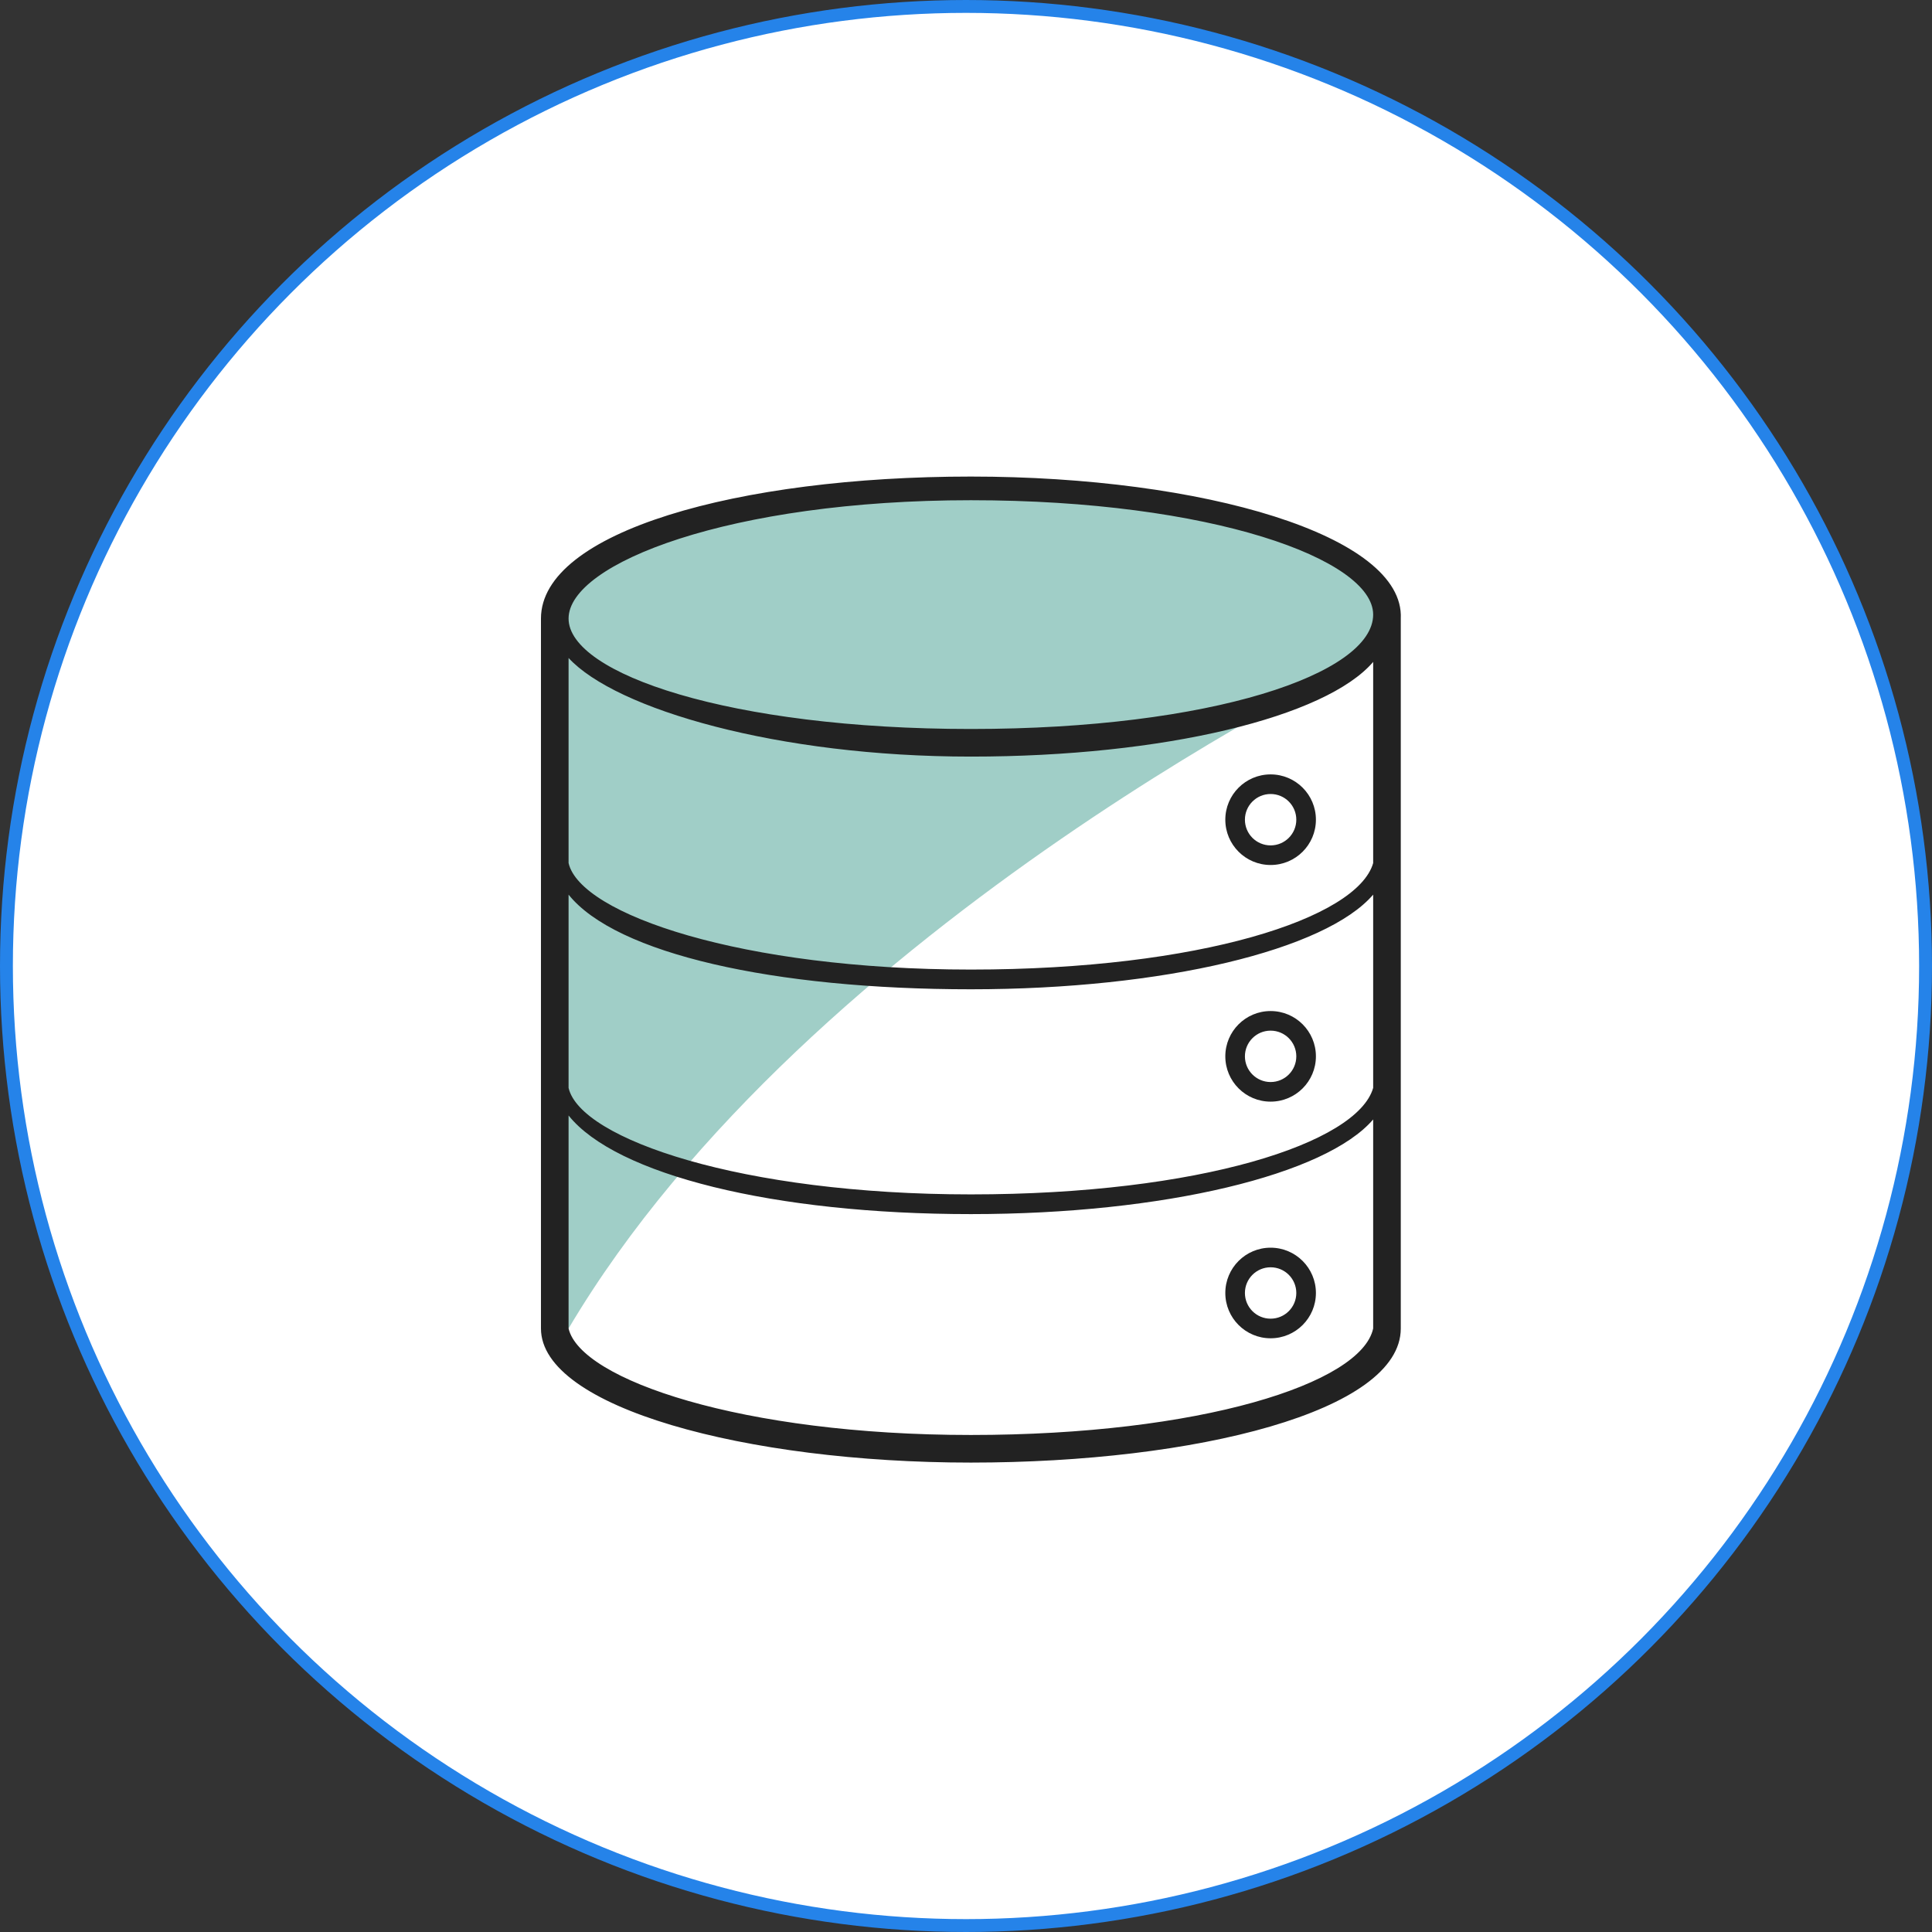
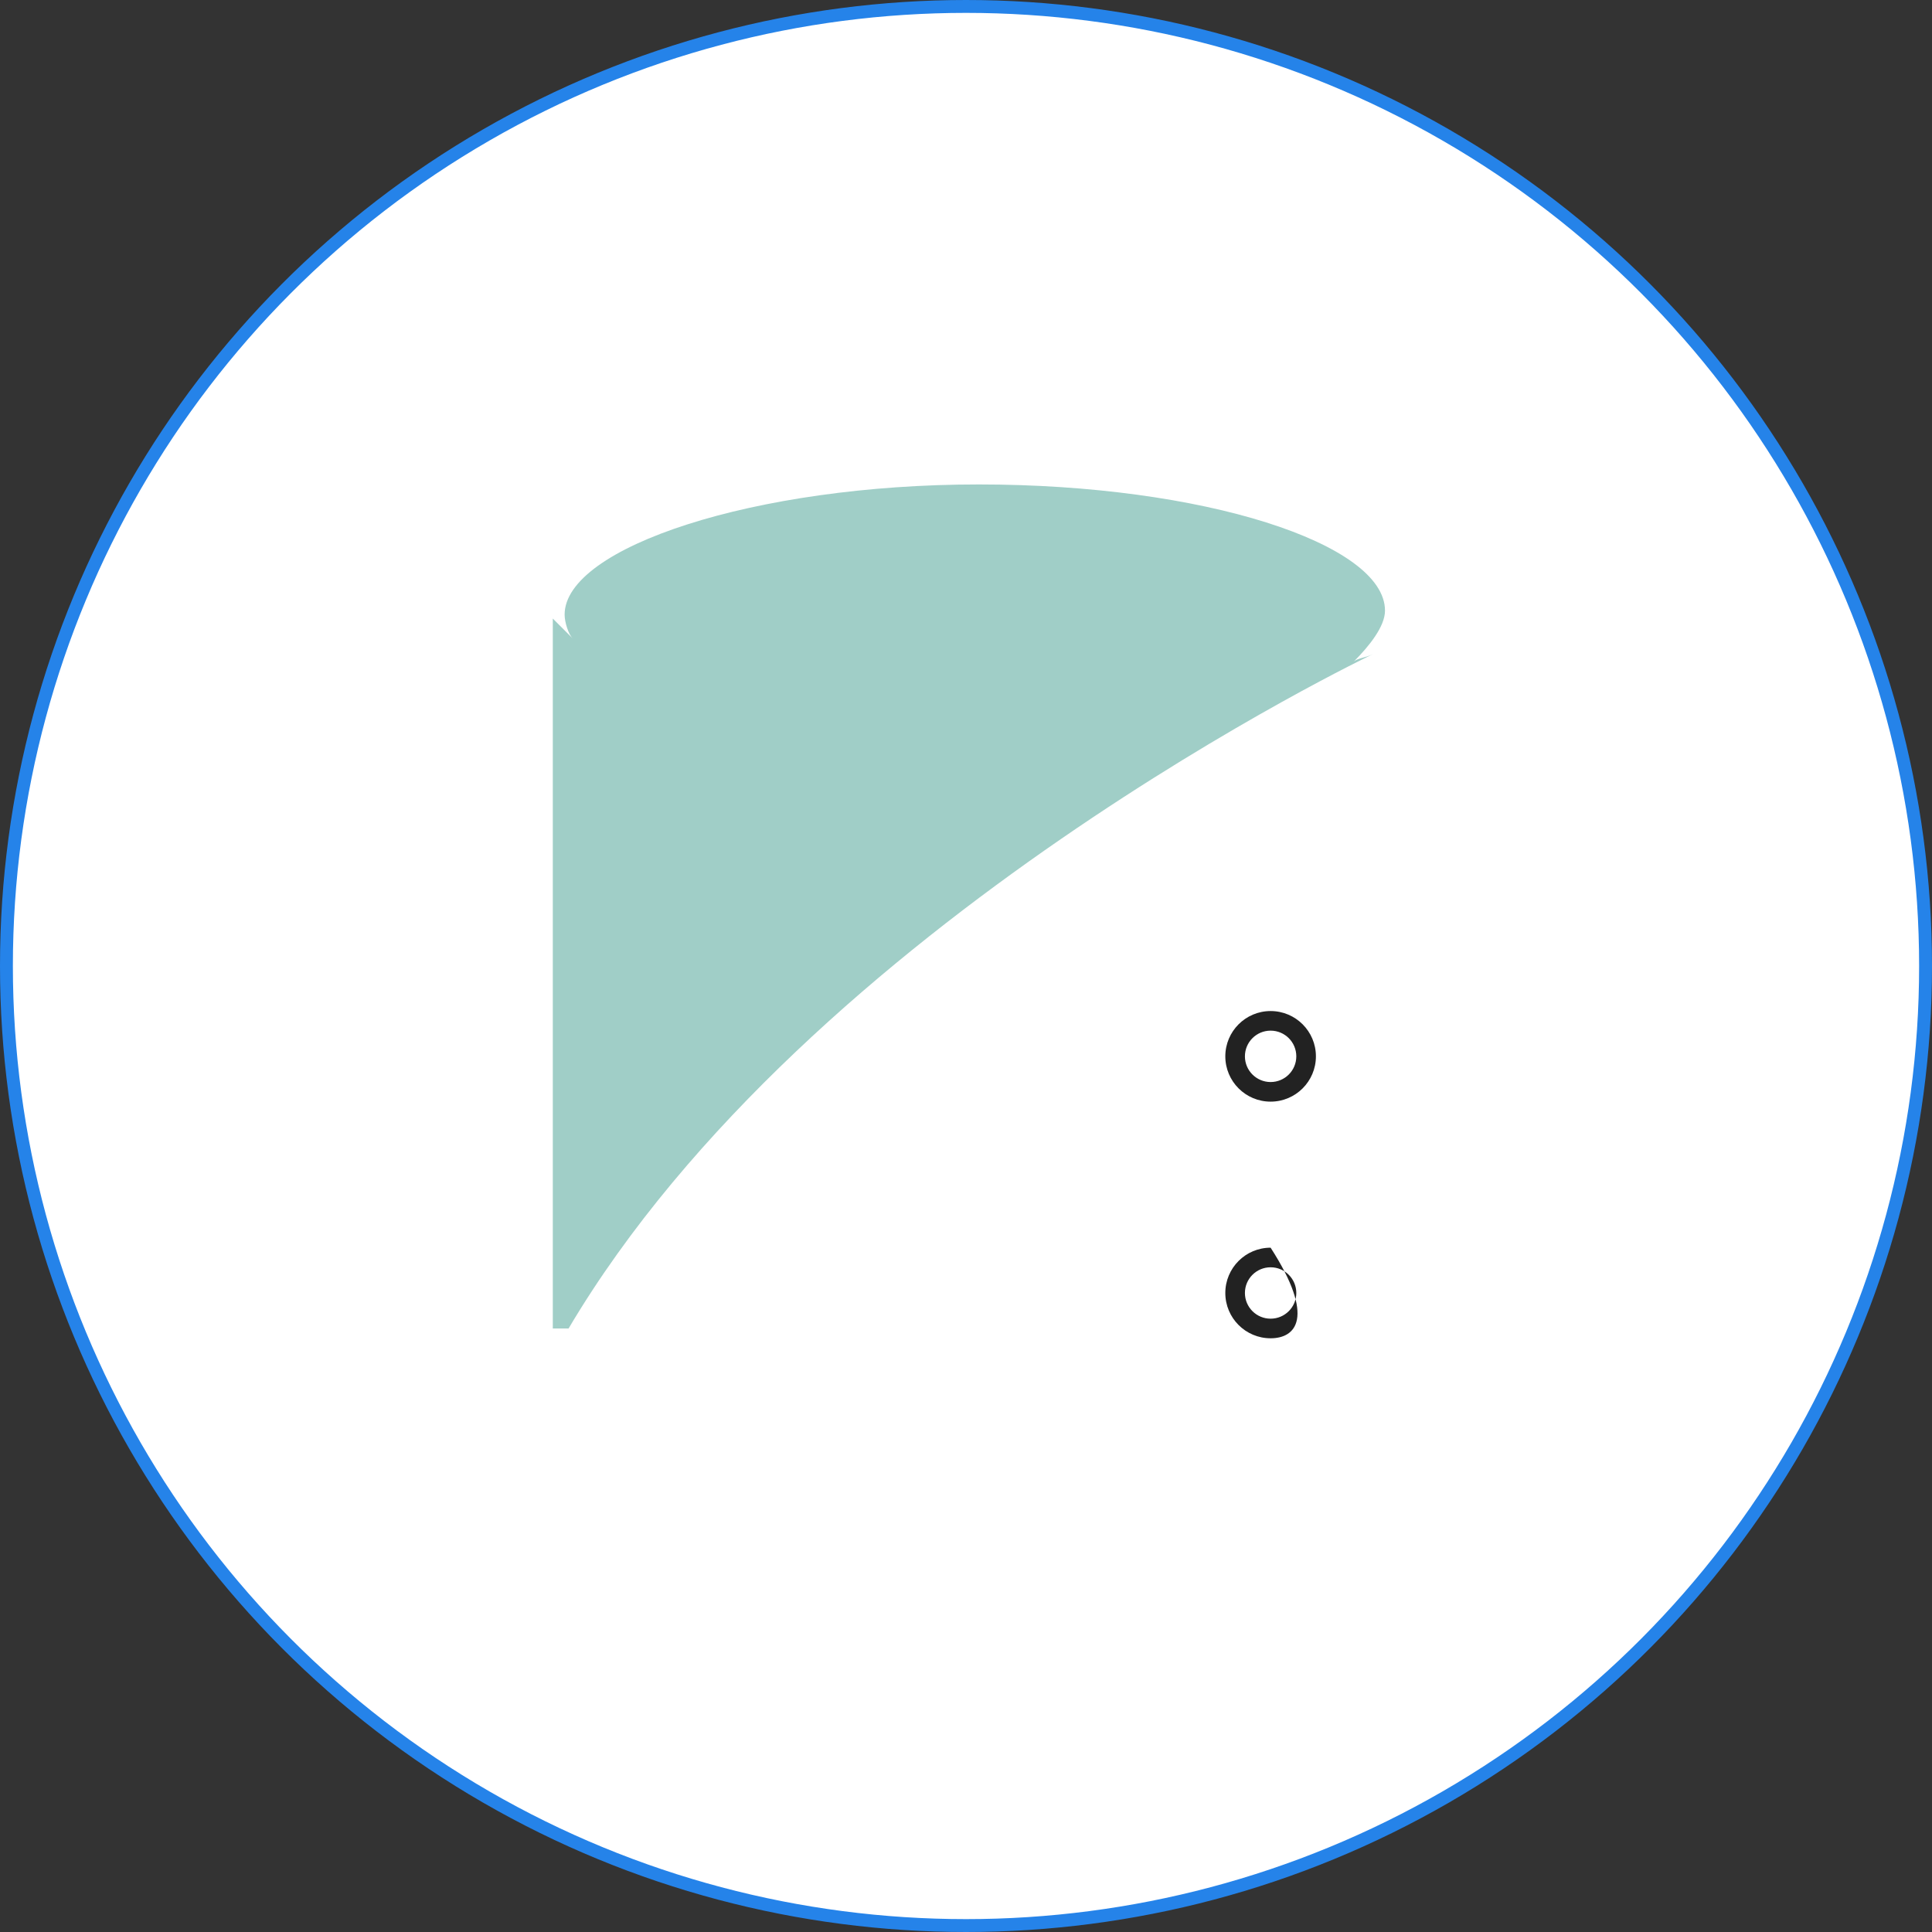
<svg xmlns="http://www.w3.org/2000/svg" width="150" height="150" viewBox="0 0 150 150" fill="none">
  <rect x="0" y="0" width="150" height="150" fill="#333333" stroke="none" />
  <circle cx="75" cy="75" r="74.5" fill="white" stroke="#2583E9" />
  <path d="M107.531 47.411C107.531 42.206 93.445 37.612 75.99 37.612C58.536 37.612 43.837 42.512 43.837 47.718C43.837 48.33 44.144 49.249 44.45 49.555L42.919 48.024V103.143H44.144C62.823 71.603 106.612 50.78 106.612 50.78C106 51.086 105.387 51.086 105.081 51.392C106.306 50.167 107.531 48.636 107.531 47.411Z" fill="#A0CEC7" />
-   <path d="M108.756 48.024C109.062 41.593 93.445 37 75.378 37C57.311 37 42 41.287 42 48.024V103.143C42 103.143 42 97.019 42 103.143C42 109.268 57.923 113.555 75.378 113.555C92.832 113.555 108.756 109.574 108.756 103.143V48.024ZM75.378 38.837C94.057 38.837 106.612 43.431 106.612 47.718C106.612 52.311 94.057 56.598 75.378 56.598C56.699 56.598 44.144 52.311 44.144 48.024C44.144 43.737 56.699 38.837 75.378 38.837ZM106.612 103.143C105.693 107.43 93.138 111.411 75.378 111.411C57.617 111.411 45.062 107.124 44.144 103.143V86.607C47.818 91.201 60.067 94.263 75.378 94.263C90.382 94.263 102.937 91.201 106.612 86.914V103.143ZM106.612 84.464C105.387 88.751 93.138 92.732 75.378 92.732C57.617 92.732 45.062 88.445 44.144 84.464V84.77V69.459C47.818 74.052 60.067 76.808 75.378 76.808C90.382 76.808 102.937 73.746 106.612 69.459V84.464ZM106.612 67.009C105.387 71.296 93.138 75.277 75.378 75.277C57.617 75.277 45.062 70.99 44.144 67.009V67.622V51.086C47.818 55.067 60.373 58.742 75.378 58.742C90.382 58.742 102.937 55.679 106.612 51.392V67.009Z" fill="#222222" />
-   <path fill-rule="evenodd" clip-rule="evenodd" d="M98.65 61.646C97.548 61.646 96.655 62.539 96.655 63.641C96.655 64.743 97.548 65.636 98.65 65.636C99.752 65.636 100.645 64.743 100.645 63.641C100.645 62.539 99.752 61.646 98.65 61.646ZM95.133 63.641C95.133 61.699 96.707 60.124 98.65 60.124C100.592 60.124 102.167 61.699 102.167 63.641C102.167 65.583 100.592 67.158 98.65 67.158C96.707 67.158 95.133 65.583 95.133 63.641Z" fill="#222222" />
  <path fill-rule="evenodd" clip-rule="evenodd" d="M98.65 80.019C97.548 80.019 96.655 80.912 96.655 82.014C96.655 83.116 97.548 84.009 98.65 84.009C99.752 84.009 100.645 83.116 100.645 82.014C100.645 80.912 99.752 80.019 98.65 80.019ZM95.133 82.014C95.133 80.072 96.707 78.497 98.65 78.497C100.592 78.497 102.167 80.072 102.167 82.014C102.167 83.956 100.592 85.531 98.65 85.531C96.707 85.531 95.133 83.956 95.133 82.014Z" fill="#222222" />
-   <path fill-rule="evenodd" clip-rule="evenodd" d="M98.65 98.392C97.548 98.392 96.655 99.285 96.655 100.387C96.655 101.489 97.548 102.382 98.65 102.382C99.752 102.382 100.645 101.489 100.645 100.387C100.645 99.285 99.752 98.392 98.65 98.392ZM95.133 100.387C95.133 98.445 96.707 96.87 98.65 96.87C100.592 96.87 102.167 98.445 102.167 100.387C102.167 102.329 100.592 103.904 98.65 103.904C96.707 103.904 95.133 102.329 95.133 100.387Z" fill="#222222" />
+   <path fill-rule="evenodd" clip-rule="evenodd" d="M98.65 98.392C97.548 98.392 96.655 99.285 96.655 100.387C96.655 101.489 97.548 102.382 98.65 102.382C99.752 102.382 100.645 101.489 100.645 100.387C100.645 99.285 99.752 98.392 98.65 98.392ZM95.133 100.387C95.133 98.445 96.707 96.87 98.65 96.87C102.167 102.329 100.592 103.904 98.65 103.904C96.707 103.904 95.133 102.329 95.133 100.387Z" fill="#222222" />
</svg>